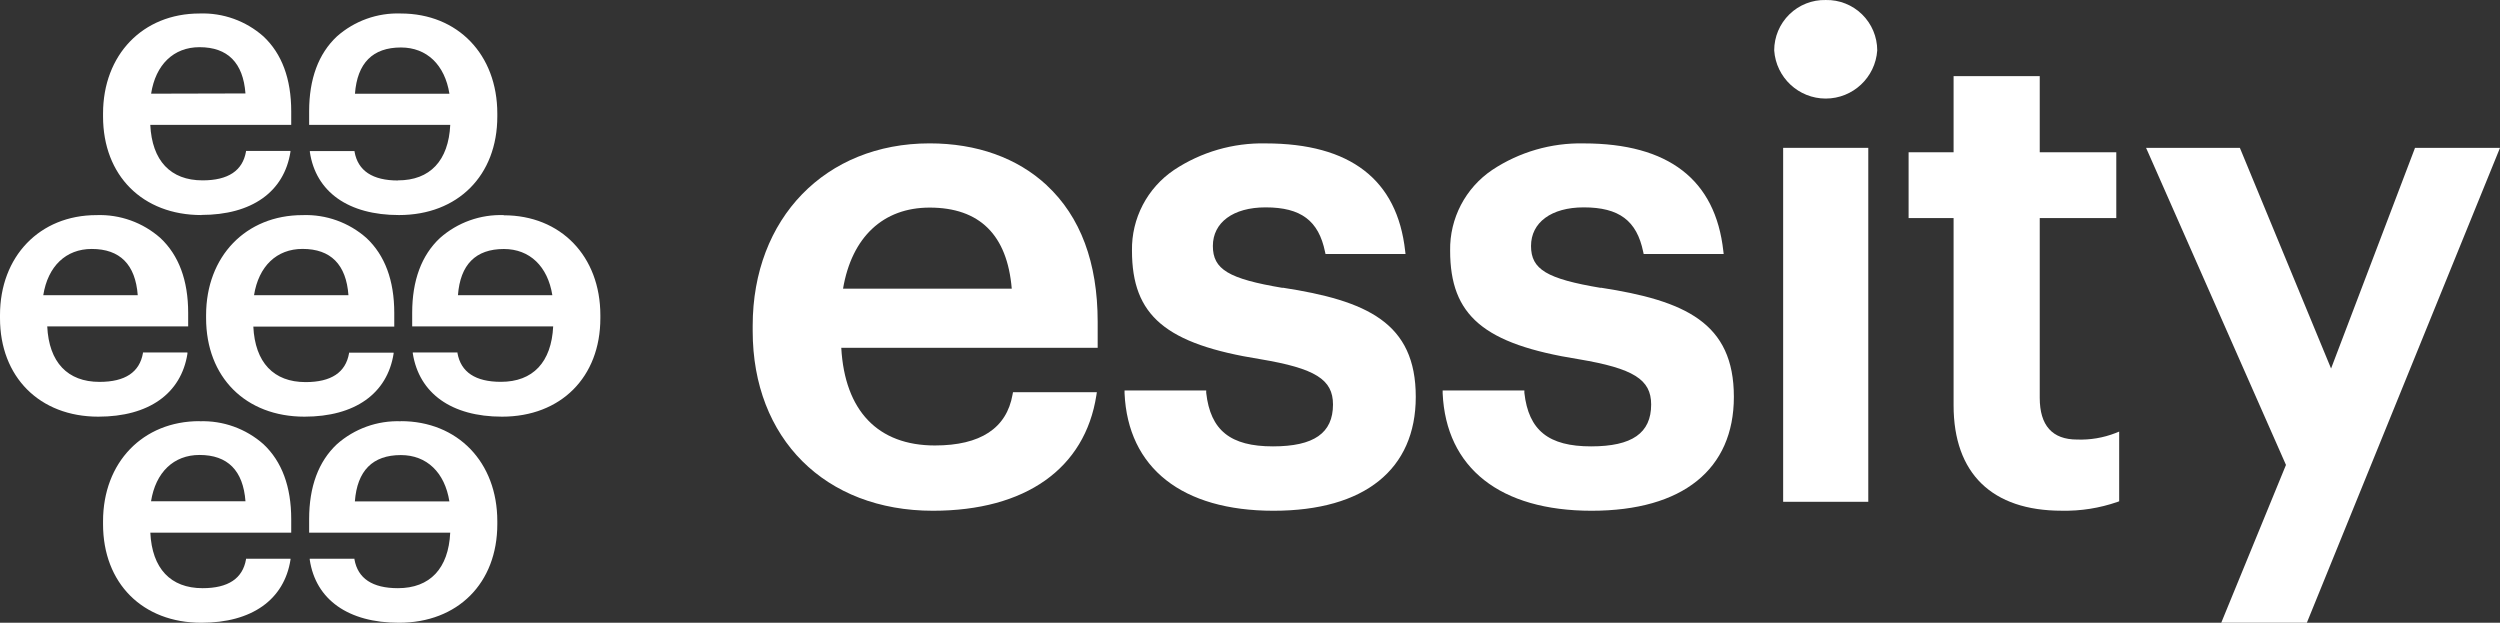
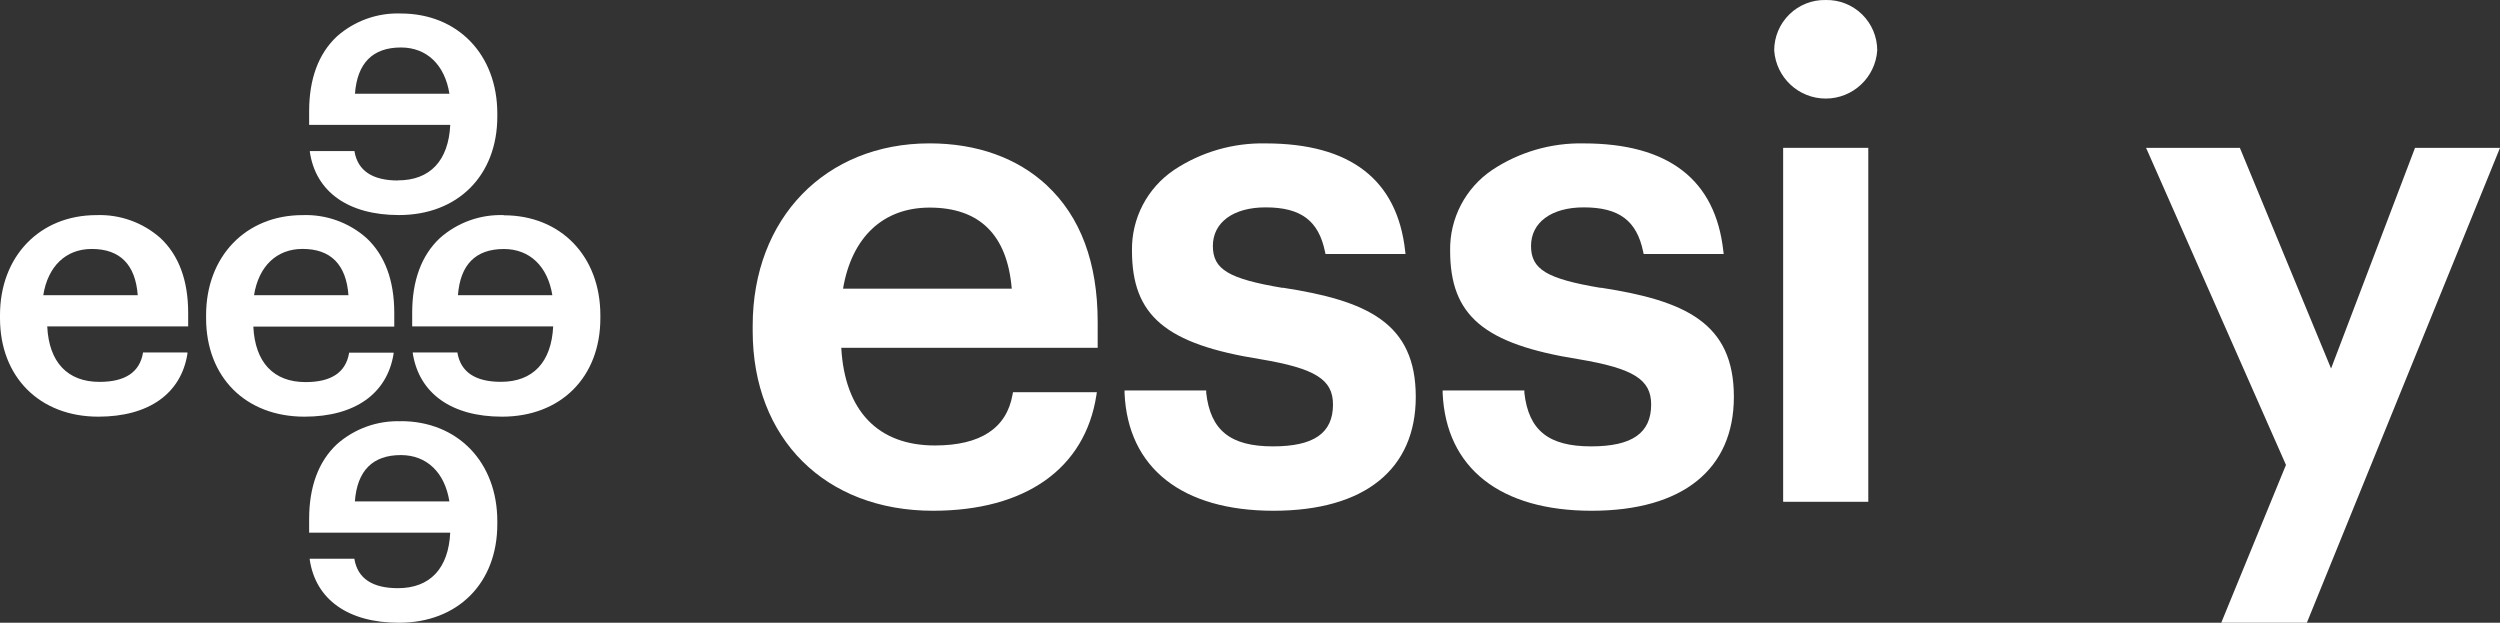
<svg xmlns="http://www.w3.org/2000/svg" width="558px" height="139px" viewBox="0 0 558 139" version="1.1">
  <rect x="0" y="0" width="558" height="139" fill="#333333" stroke="none" />
  <title>logo-essity copy</title>
  <g id="Page-1" stroke="none" stroke-width="1" fill="none" fill-rule="evenodd">
    <g id="logo-essity-copy" fill="#FFFFFF" fill-rule="nonzero">
      <path d="M88.831,40.285 C83.15,40.285 79.886,38.122 79.133,33.862 L79.133,33.717 L69.159,33.717 L69.159,33.914 C70.48,42.87 77.799,48 89.055,48 C102.188,48 111,39.164 111,26.001 L111,25.342 C111,12.153 102.148,3.013 89.465,3.013 C84.227,2.824 79.117,4.657 75.196,8.131 C71.087,11.982 69,17.6 69,24.841 L69,27.874 L100.497,27.874 C100.114,35.866 95.978,40.258 88.831,40.258 M79.226,20.924 C79.741,14.065 83.189,10.597 89.491,10.597 C95.252,10.597 99.281,14.461 100.312,20.924 L79.226,20.924 Z" id="Shape" />
      <path d="M112.465,48.013 C107.227,47.824 102.117,49.655 98.196,53.126 C94.087,56.974 92,62.587 92,69.821 L92,72.852 L123.47,72.852 C123.087,80.838 118.952,85.225 111.804,85.225 C106.123,85.225 102.86,83.064 102.107,78.808 L102.107,78.663 L92.132,78.663 L92.132,78.861 C93.546,87.821 100.799,93 112.055,93 C125.188,93 134,84.171 134,71.021 L134,70.362 C134,57.185 125.148,48.053 112.465,48.053 M102.213,65.895 C102.728,59.043 106.176,55.577 112.465,55.577 C118.225,55.577 122.255,59.438 123.285,65.895 L102.213,65.895 Z" id="Shape" />
      <path d="M89.478,94.026 C84.236,93.837 79.123,95.671 75.2,99.145 C71.089,102.997 69,108.617 69,115.86 L69,118.894 L100.49,118.894 C100.107,126.889 95.969,131.282 88.817,131.282 C83.132,131.282 79.867,129.119 79.113,124.858 L79.113,124.712 L69.132,124.712 L69.132,124.91 C70.454,133.868 77.778,139 89.042,139 C102.182,139 111,130.161 111,116.995 L111,116.335 C111,103.142 102.143,94 89.451,94 M79.206,111.916 C79.721,105.055 83.172,101.573 89.478,101.573 C95.242,101.573 99.274,105.438 100.305,111.916 L79.206,111.916 Z" id="Shape" />
-       <path d="M44.931,47.974 C56.188,47.974 63.428,42.83 64.828,33.888 L64.828,33.69 L54.906,33.69 L54.906,33.835 C54.153,38.095 50.943,40.258 45.209,40.258 C38.061,40.258 33.926,35.866 33.543,27.874 L65,27.874 L65,24.841 C65,17.6 62.913,11.982 58.804,8.131 C54.883,4.657 49.773,2.824 44.535,3.013 C31.852,3.013 23,12.245 23,25.342 L23,26.001 C23,39.19 31.825,48 44.958,48 M33.728,20.91 C34.732,14.422 38.762,10.531 44.522,10.531 C50.824,10.531 54.272,14.013 54.787,20.858 L33.728,20.91 Z" id="Shape" />
      <path d="M88,69.841 C88,62.6 85.913,56.982 81.804,53.131 C77.883,49.657 72.773,47.824 67.535,48.013 C54.852,48.013 46,57.245 46,70.342 L46,71.001 C46,84.19 54.825,93 67.958,93 C79.214,93 86.454,87.856 87.855,78.914 L87.855,78.717 L77.906,78.717 L77.906,78.862 C77.153,83.122 73.943,85.285 68.209,85.285 C61.061,85.285 56.926,80.893 56.543,72.9 L88,72.9 L88,69.841 Z M56.701,65.884 C57.732,59.408 61.762,55.557 67.522,55.557 C73.824,55.557 77.272,59.039 77.774,65.884 L56.701,65.884 Z" id="Shape" />
-       <path d="M44.528,94 C31.849,94 23,103.235 23,116.335 L23,116.995 C23,130.187 31.823,139 44.951,139 C56.204,139 63.442,133.855 64.842,124.91 L64.842,124.712 L54.909,124.712 L54.909,124.858 C54.157,129.119 50.947,131.282 45.215,131.282 C38.07,131.282 33.936,126.889 33.553,118.894 L65,118.894 L65,115.86 C65,108.617 62.913,102.997 58.806,99.145 C54.887,95.671 49.778,93.837 44.542,94.026 M33.711,111.889 C34.742,105.412 38.77,101.546 44.528,101.546 C50.828,101.546 54.275,105.029 54.791,111.889 L33.711,111.889 Z" id="Shape" />
      <path d="M41.828,78.87 L41.828,78.672 L31.906,78.672 L31.906,78.817 C31.153,83.075 27.943,85.236 22.209,85.236 C15.061,85.236 10.926,80.847 10.543,72.859 L42,72.859 L42,69.828 C42,62.591 39.913,56.976 35.804,53.128 C31.883,49.656 26.773,47.824 21.535,48.013 C8.852,48.013 1.47800304e-05,57.24 1.47800304e-05,70.329 L1.47800304e-05,70.988 C-0.013,84.116 8.812,93 21.945,93 C33.201,93 40.441,87.859 41.841,78.923 M9.658,65.887 C10.688,59.415 14.718,55.566 20.478,55.566 C26.78,55.566 30.228,59.046 30.744,65.887 L9.658,65.887 Z" id="Shape" />
      <path d="M233.644,41.356 C227.049,35.236 218.028,32 207.476,32 C184.236,32 168,48.733 168,72.699 L168,73.891 C168,97.883 184.157,114 208.228,114 C228.869,114 242.164,104.605 244.71,88.239 L244.815,87.545 L226.1,87.545 L226.007,88.043 C224.688,95.59 218.832,99.429 208.663,99.429 C195.948,99.429 188.549,91.685 187.771,77.625 L245,77.625 L245,71.821 C245,58.626 241.175,48.379 233.631,41.356 M188.167,64.43 C190.119,52.913 197.122,46.335 207.489,46.335 C218.647,46.335 224.82,52.428 225.823,64.43 L188.167,64.43 Z" id="Shape" />
      <path d="M286.294,64.259 C274.21,62.227 270.712,60.13 270.712,54.899 C270.712,49.668 275.222,46.285 282.481,46.285 C290.371,46.285 294.316,49.248 295.749,56.21 L295.854,56.695 L313.712,56.695 L313.633,56.026 C311.871,40.097 301.39,32.008 282.481,32.008 C275.222,31.854 268.09,33.922 262.046,37.934 C256.065,41.972 252.534,48.747 252.657,55.948 C252.657,70.461 260.165,76.806 281.337,80.175 C293.579,82.234 297.524,84.698 297.524,90.283 C297.524,96.668 293.264,99.631 284.125,99.631 C274.63,99.631 270.173,96.065 269.226,87.688 L269.226,87.15 L251,87.15 L251,87.779 C251.75,104.482 263.874,114 284.243,114 C304.612,114 316,104.731 316,88.579 C316,72.021 305.099,67.104 286.268,64.207" id="Path" />
      <path d="M357.308,64.259 C345.223,62.227 341.725,60.13 341.725,54.899 C341.725,49.668 346.235,46.285 353.494,46.285 C361.384,46.285 365.329,49.248 366.762,56.21 L366.867,56.695 L384.725,56.695 L384.646,56.026 C382.884,40.097 372.404,32.008 353.494,32.008 C346.235,31.854 339.103,33.922 333.059,37.934 C327.079,41.972 323.547,48.747 323.67,55.948 C323.67,70.461 331.179,76.806 352.35,80.175 C364.593,82.234 368.538,84.698 368.538,90.283 C368.538,96.668 364.277,99.631 355.138,99.631 C345.644,99.631 341.186,96.065 340.239,87.688 L340.239,87.15 L322,87.15 L322,87.779 C322.75,104.482 334.874,114 355.243,114 C375.612,114 387,104.731 387,88.579 C387,72.021 376.099,67.104 357.268,64.207" id="Path" />
      <path d="M407.513,0.003 C404.489,-0.069 401.564,1.082 399.397,3.197 C397.231,5.311 396.006,8.211 396,11.241 C396.412,17.298 401.438,22 407.5,22 C413.562,22 418.588,17.298 419,11.241 C418.994,8.216 417.773,5.32 415.612,3.207 C413.451,1.093 410.533,-0.061 407.513,0.003" id="Path" />
      <polygon id="Path" points="398.61 33 398 33 398 33.604 398 111.396 398 112 398.61 112 416.403 112 417 112 417 111.396 417 33.604 417 33 416.403 33" />
-       <path d="M463.603,98.106 C458.069,98.106 455.27,94.97 455.27,88.791 L455.27,48.669 L472.356,48.669 L472.356,33.984 L455.27,33.984 L455.27,17 L436.041,17 L436.041,33.984 L426,33.984 L426,48.669 L436.041,48.669 L436.041,90.476 C436.041,105.67 444.611,113.992 460.185,113.992 C464.41,114.079 468.616,113.416 472.606,112.033 L473,111.889 L473,96.329 L472.159,96.669 C469.435,97.723 466.523,98.212 463.603,98.106" id="Path" />
      <polygon id="Path" points="557.09 33 539.451 33 539.028 33 538.883 33.395 520.294 82.253 500.096 33.382 499.937 33 499.528 33 479.937 33 479 33 479.383 33.856 510.228 103.772 496.125 138.157 495.782 139 496.679 139 514.476 139 514.885 139 515.043 138.618 557.657 33.843 558 33" />
    </g>
  </g>
</svg>